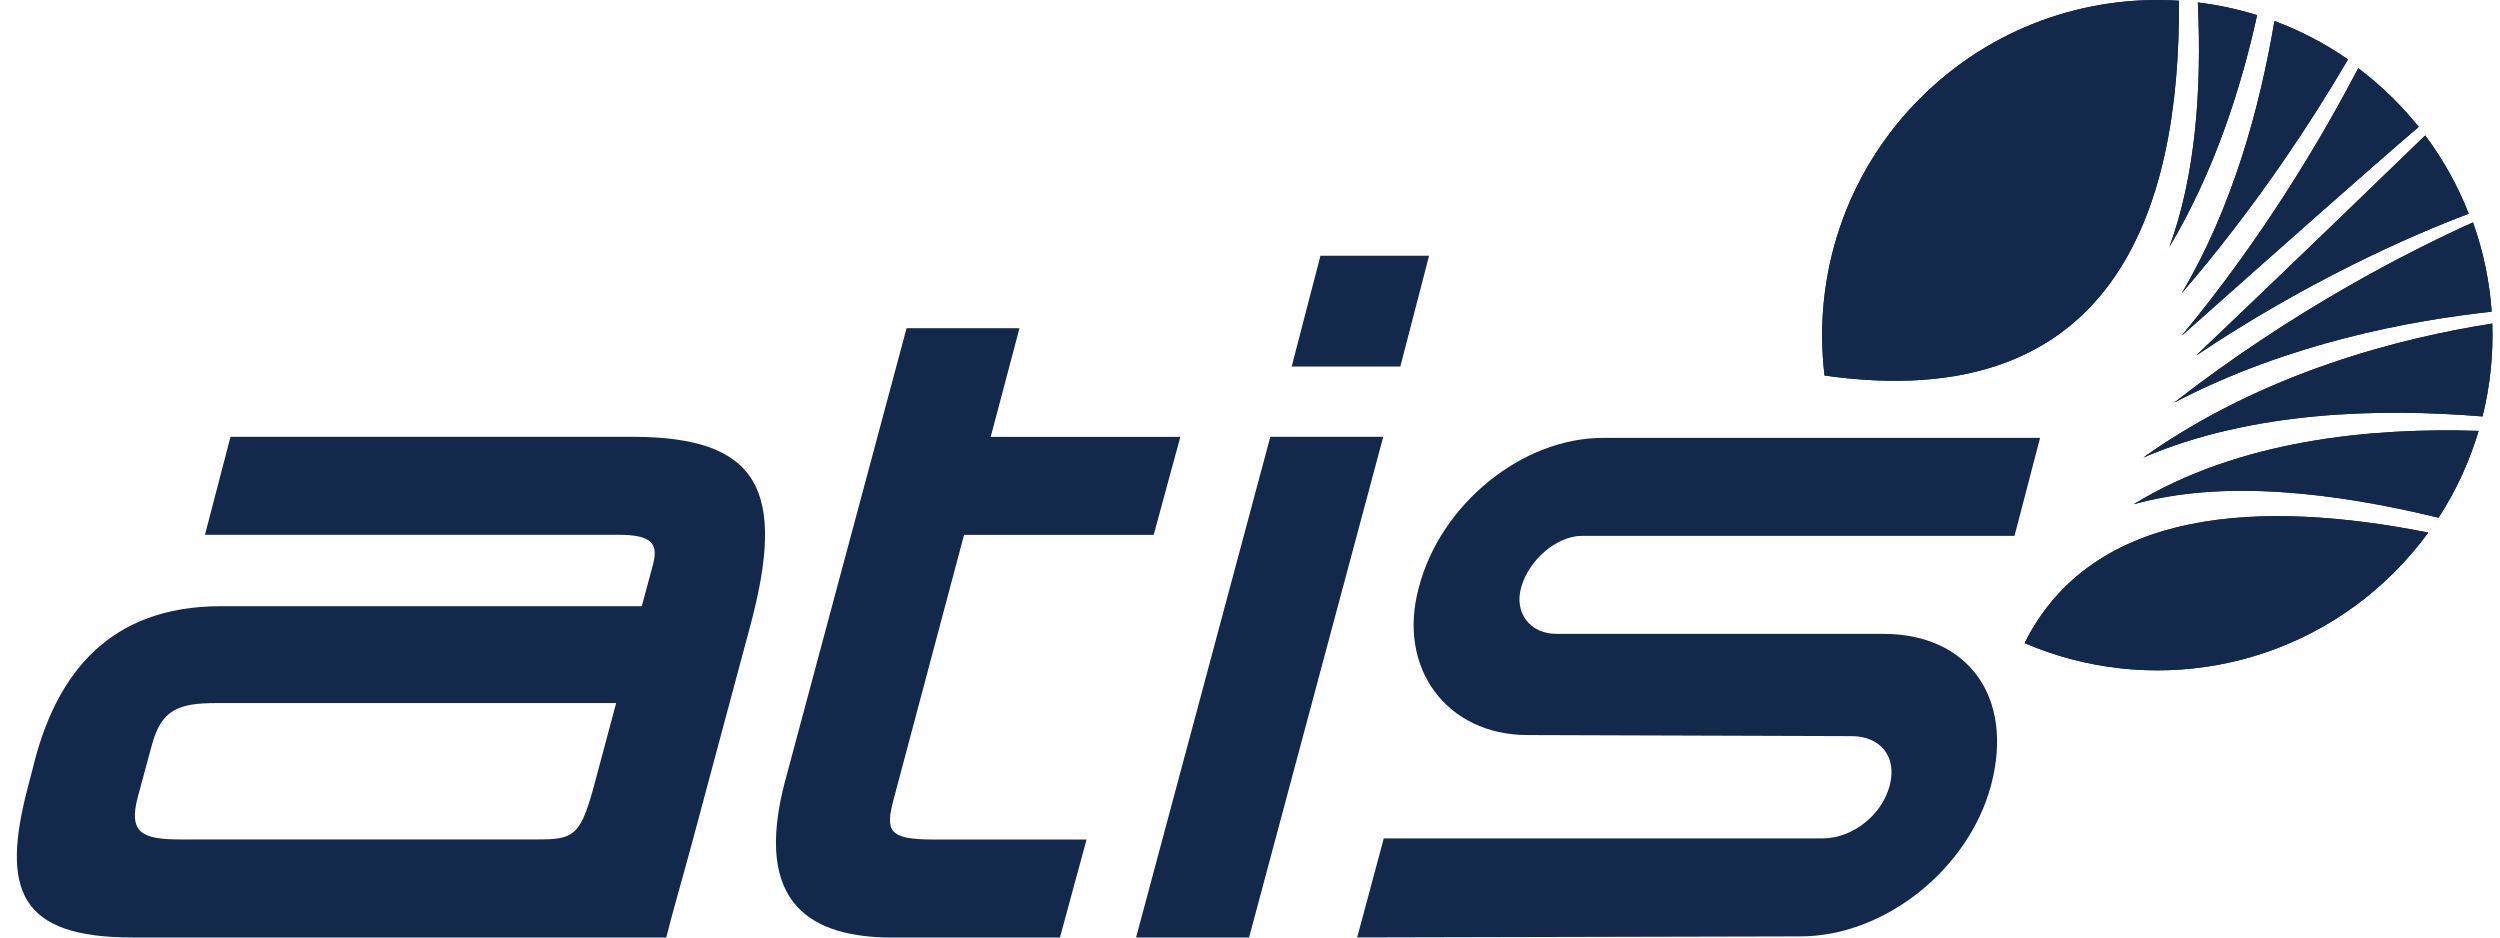
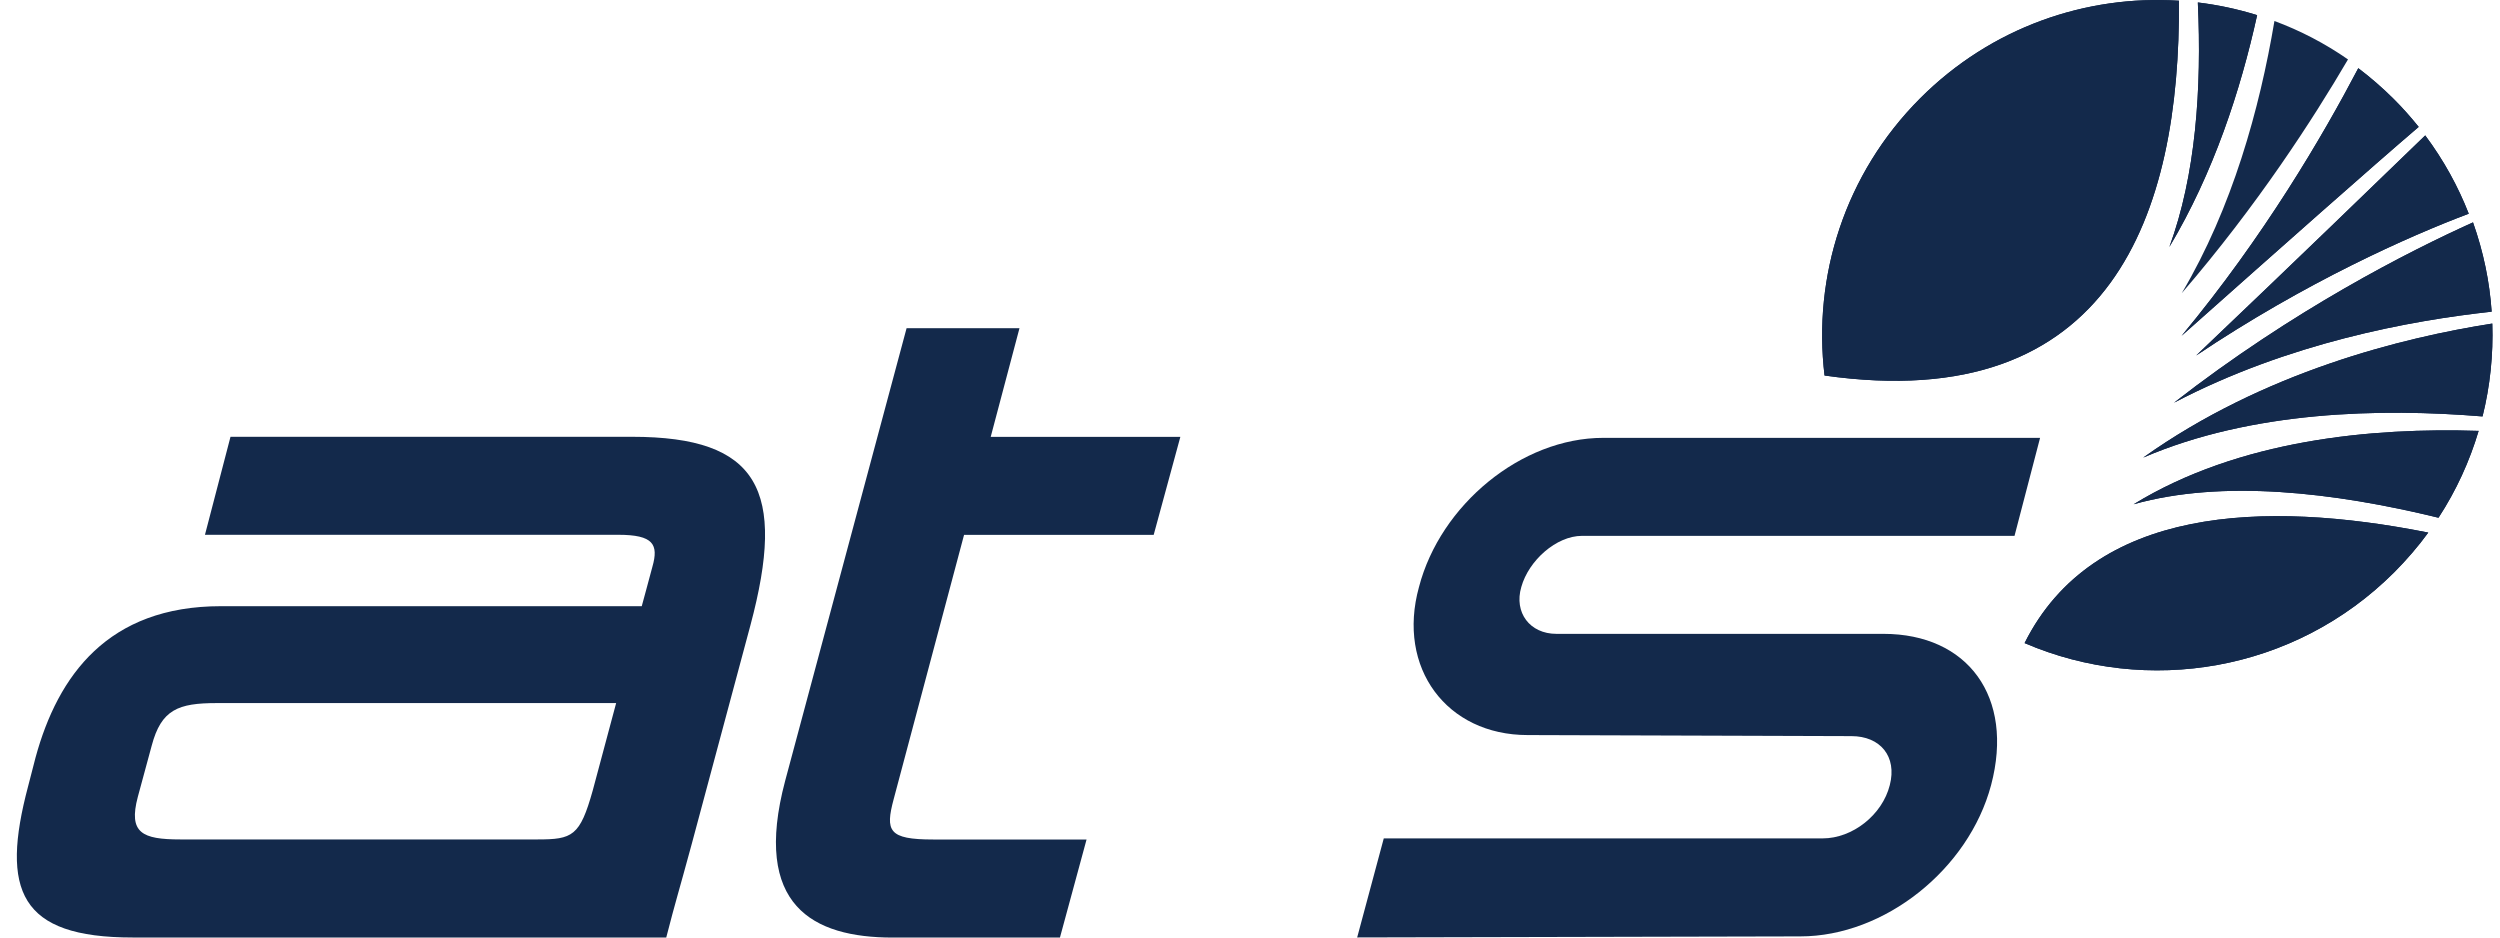
<svg xmlns="http://www.w3.org/2000/svg" width="96" height="36" viewBox="0 0 120 45" fill="none">
  <g id="atis-logo 1" clip-path="url(#clip0_4954_8916)">
    <g id="Foreground">
      <g id="Group">
        <path id="Vector" d="M87.578 18.025C87.008 13.29 88.541 8.347 92.175 4.712C95.58 1.308 100.132 -0.253 104.589 0.034C104.665 10.233 101.381 19.989 87.578 18.025ZM104.129 11.855C105.392 8.426 105.69 4.266 105.496 0.118C106.456 0.233 107.41 0.438 108.342 0.727C107.548 4.334 106.251 8.302 104.129 11.855ZM104.724 14.073C107.149 9.975 108.463 5.229 109.173 1.008C110.405 1.465 111.592 2.08 112.704 2.852C111.02 5.728 108.353 9.857 104.724 14.073ZM102.872 21.965C108.665 17.845 115.32 16.206 119.631 15.53C119.681 17.026 119.527 18.527 119.162 19.989C114.273 19.588 108.089 19.72 102.872 21.965ZM102.414 24.205C107.48 21.101 113.863 20.517 118.974 20.683C118.542 22.137 117.902 23.543 117.048 24.851C112.013 23.621 106.672 23.007 102.414 24.205ZM97.18 30.868C100.472 24.292 108.665 23.995 116.557 25.564C116.072 26.229 115.527 26.863 114.929 27.464C110.13 32.263 103.054 33.397 97.18 30.868ZM118.5 10.258C115.628 11.339 110.672 13.542 105.415 17.065C110.228 12.487 114.194 8.642 116.411 6.5C117.309 7.707 117.991 8.959 118.5 10.258ZM118.704 10.674C119.21 12.105 119.502 13.528 119.6 14.96C115.696 15.386 109.838 16.459 104.351 19.33C110.082 14.867 115.651 12.052 118.704 10.674ZM104.716 16.119C108.668 11.356 111.48 6.551 113.198 3.273C113.787 3.719 114.354 4.21 114.893 4.746C115.325 5.176 115.724 5.627 116.097 6.091C113.776 8.075 109.656 11.729 104.716 16.119Z" fill="#13294B" />
        <g id="Group_2">
          <path id="Vector_2" fill-rule="evenodd" clip-rule="evenodd" d="M87.578 18.025C87.008 13.29 88.541 8.347 92.175 4.712C95.58 1.308 100.132 -0.253 104.589 0.034C104.665 10.233 101.381 19.989 87.578 18.025Z" fill="#13294B" />
        </g>
        <g id="Group_3">
          <path id="Vector_3" fill-rule="evenodd" clip-rule="evenodd" d="M104.129 11.855C105.392 8.426 105.69 4.266 105.496 0.118C106.456 0.233 107.41 0.438 108.342 0.727C107.548 4.334 106.251 8.302 104.129 11.855Z" fill="#13294B" />
        </g>
        <g id="Group_4">
-           <path id="Vector_4" fill-rule="evenodd" clip-rule="evenodd" d="M104.724 14.073C107.149 9.975 108.463 5.229 109.173 1.008C110.405 1.465 111.592 2.08 112.704 2.852C111.02 5.728 108.353 9.857 104.724 14.073Z" fill="#13294B" />
-         </g>
+           </g>
        <g id="Group_5">
          <path id="Vector_5" fill-rule="evenodd" clip-rule="evenodd" d="M102.872 21.965C108.665 17.845 115.32 16.206 119.631 15.53C119.681 17.026 119.527 18.527 119.162 19.989C114.273 19.588 108.09 19.72 102.872 21.965Z" fill="#13294B" />
        </g>
        <g id="Group_6">
          <path id="Vector_6" fill-rule="evenodd" clip-rule="evenodd" d="M102.414 24.205C107.48 21.101 113.863 20.517 118.974 20.683C118.541 22.137 117.901 23.543 117.048 24.851C112.013 23.621 106.672 23.007 102.414 24.205Z" fill="#13294B" />
        </g>
        <g id="Group_7">
          <path id="Vector_7" fill-rule="evenodd" clip-rule="evenodd" d="M97.18 30.868C100.472 24.292 108.665 23.995 116.557 25.564C116.072 26.229 115.527 26.863 114.929 27.464C110.13 32.263 103.054 33.397 97.18 30.868Z" fill="#13294B" />
        </g>
        <g id="Group_8">
          <path id="Vector_8" fill-rule="evenodd" clip-rule="evenodd" d="M118.5 10.258C115.628 11.339 110.672 13.542 105.415 17.065C110.228 12.487 114.194 8.642 116.411 6.5C117.31 7.707 117.992 8.959 118.5 10.258Z" fill="#13294B" />
        </g>
        <g id="Group_9">
          <path id="Vector_9" fill-rule="evenodd" clip-rule="evenodd" d="M118.705 10.674C119.21 12.105 119.502 13.528 119.6 14.96C115.696 15.386 109.838 16.459 104.351 19.33C110.082 14.867 115.651 12.052 118.705 10.674Z" fill="#13294B" />
        </g>
        <g id="Group_10">
          <path id="Vector_10" fill-rule="evenodd" clip-rule="evenodd" d="M104.716 16.119C108.668 11.356 111.48 6.551 113.198 3.273C113.787 3.719 114.354 4.21 114.893 4.746C115.325 5.176 115.724 5.627 116.097 6.091C113.776 8.075 109.656 11.729 104.716 16.119Z" fill="#13294B" />
        </g>
      </g>
      <g id="Group_11">
        <path id="Vector_11" fill-rule="evenodd" clip-rule="evenodd" d="M31.98 45C32.44 43.209 32.541 42.954 33.206 40.501L36.019 30.018C37.756 23.523 36.429 20.966 30.344 20.966H11.064L9.838 25.67H29.678C31.365 25.67 31.621 26.131 31.315 27.205C31.006 28.331 31.006 28.381 30.804 29.097H10.604C5.184 29.097 2.782 32.42 1.707 36.358L1.35 37.739C0.02 42.749 0.941 45 6.36 45H31.98ZM28.452 37.941C27.837 40.139 27.481 40.293 25.794 40.293H8.662C6.821 40.293 6.155 39.984 6.616 38.247L7.281 35.794C7.741 34.054 8.558 33.748 10.399 33.748H29.575L28.452 37.941Z" fill="#13294B" />
        <path id="Vector_12" fill-rule="evenodd" clip-rule="evenodd" d="M50.878 45L52.155 40.296C50.162 40.296 52.924 40.296 50.569 40.296H44.79C42.643 40.296 42.488 39.886 42.898 38.354L46.275 25.673H55.377L56.657 20.969H47.554L48.935 15.754H43.516L37.686 37.486C36.1 43.47 39.016 45.003 42.85 45.003H50.878V45Z" fill="#13294B" />
-         <path id="Vector_13" fill-rule="evenodd" clip-rule="evenodd" d="M67.216 17.593L68.596 12.274H63.382L62.001 17.593H67.216ZM59.955 45L66.396 20.966H60.976L54.532 45H59.955Z" fill="#13294B" />
        <path id="Vector_14" fill-rule="evenodd" clip-rule="evenodd" d="M95.572 37.686C96.697 33.442 94.446 30.425 90.407 30.425H74.709C73.432 30.425 72.663 29.403 73.022 28.177C73.379 26.897 74.709 25.721 75.936 25.721H96.697L97.924 21.017H76.957C73.02 21.017 69.135 24.239 68.111 28.177C67.036 32.061 69.441 35.283 73.326 35.283L88.869 35.334C90.25 35.334 91.067 36.305 90.71 37.686C90.351 39.117 88.92 40.243 87.488 40.243H66.421L65.144 44.997L86.416 44.947C90.458 44.947 94.497 41.727 95.572 37.686Z" fill="#13294B" />
      </g>
    </g>
  </g>
  <defs>
    <clipPath id="clip0_4954_8916">
      <rect width="118.833" height="45" fill="white" transform="translate(0.809)" />
    </clipPath>
  </defs>
</svg>